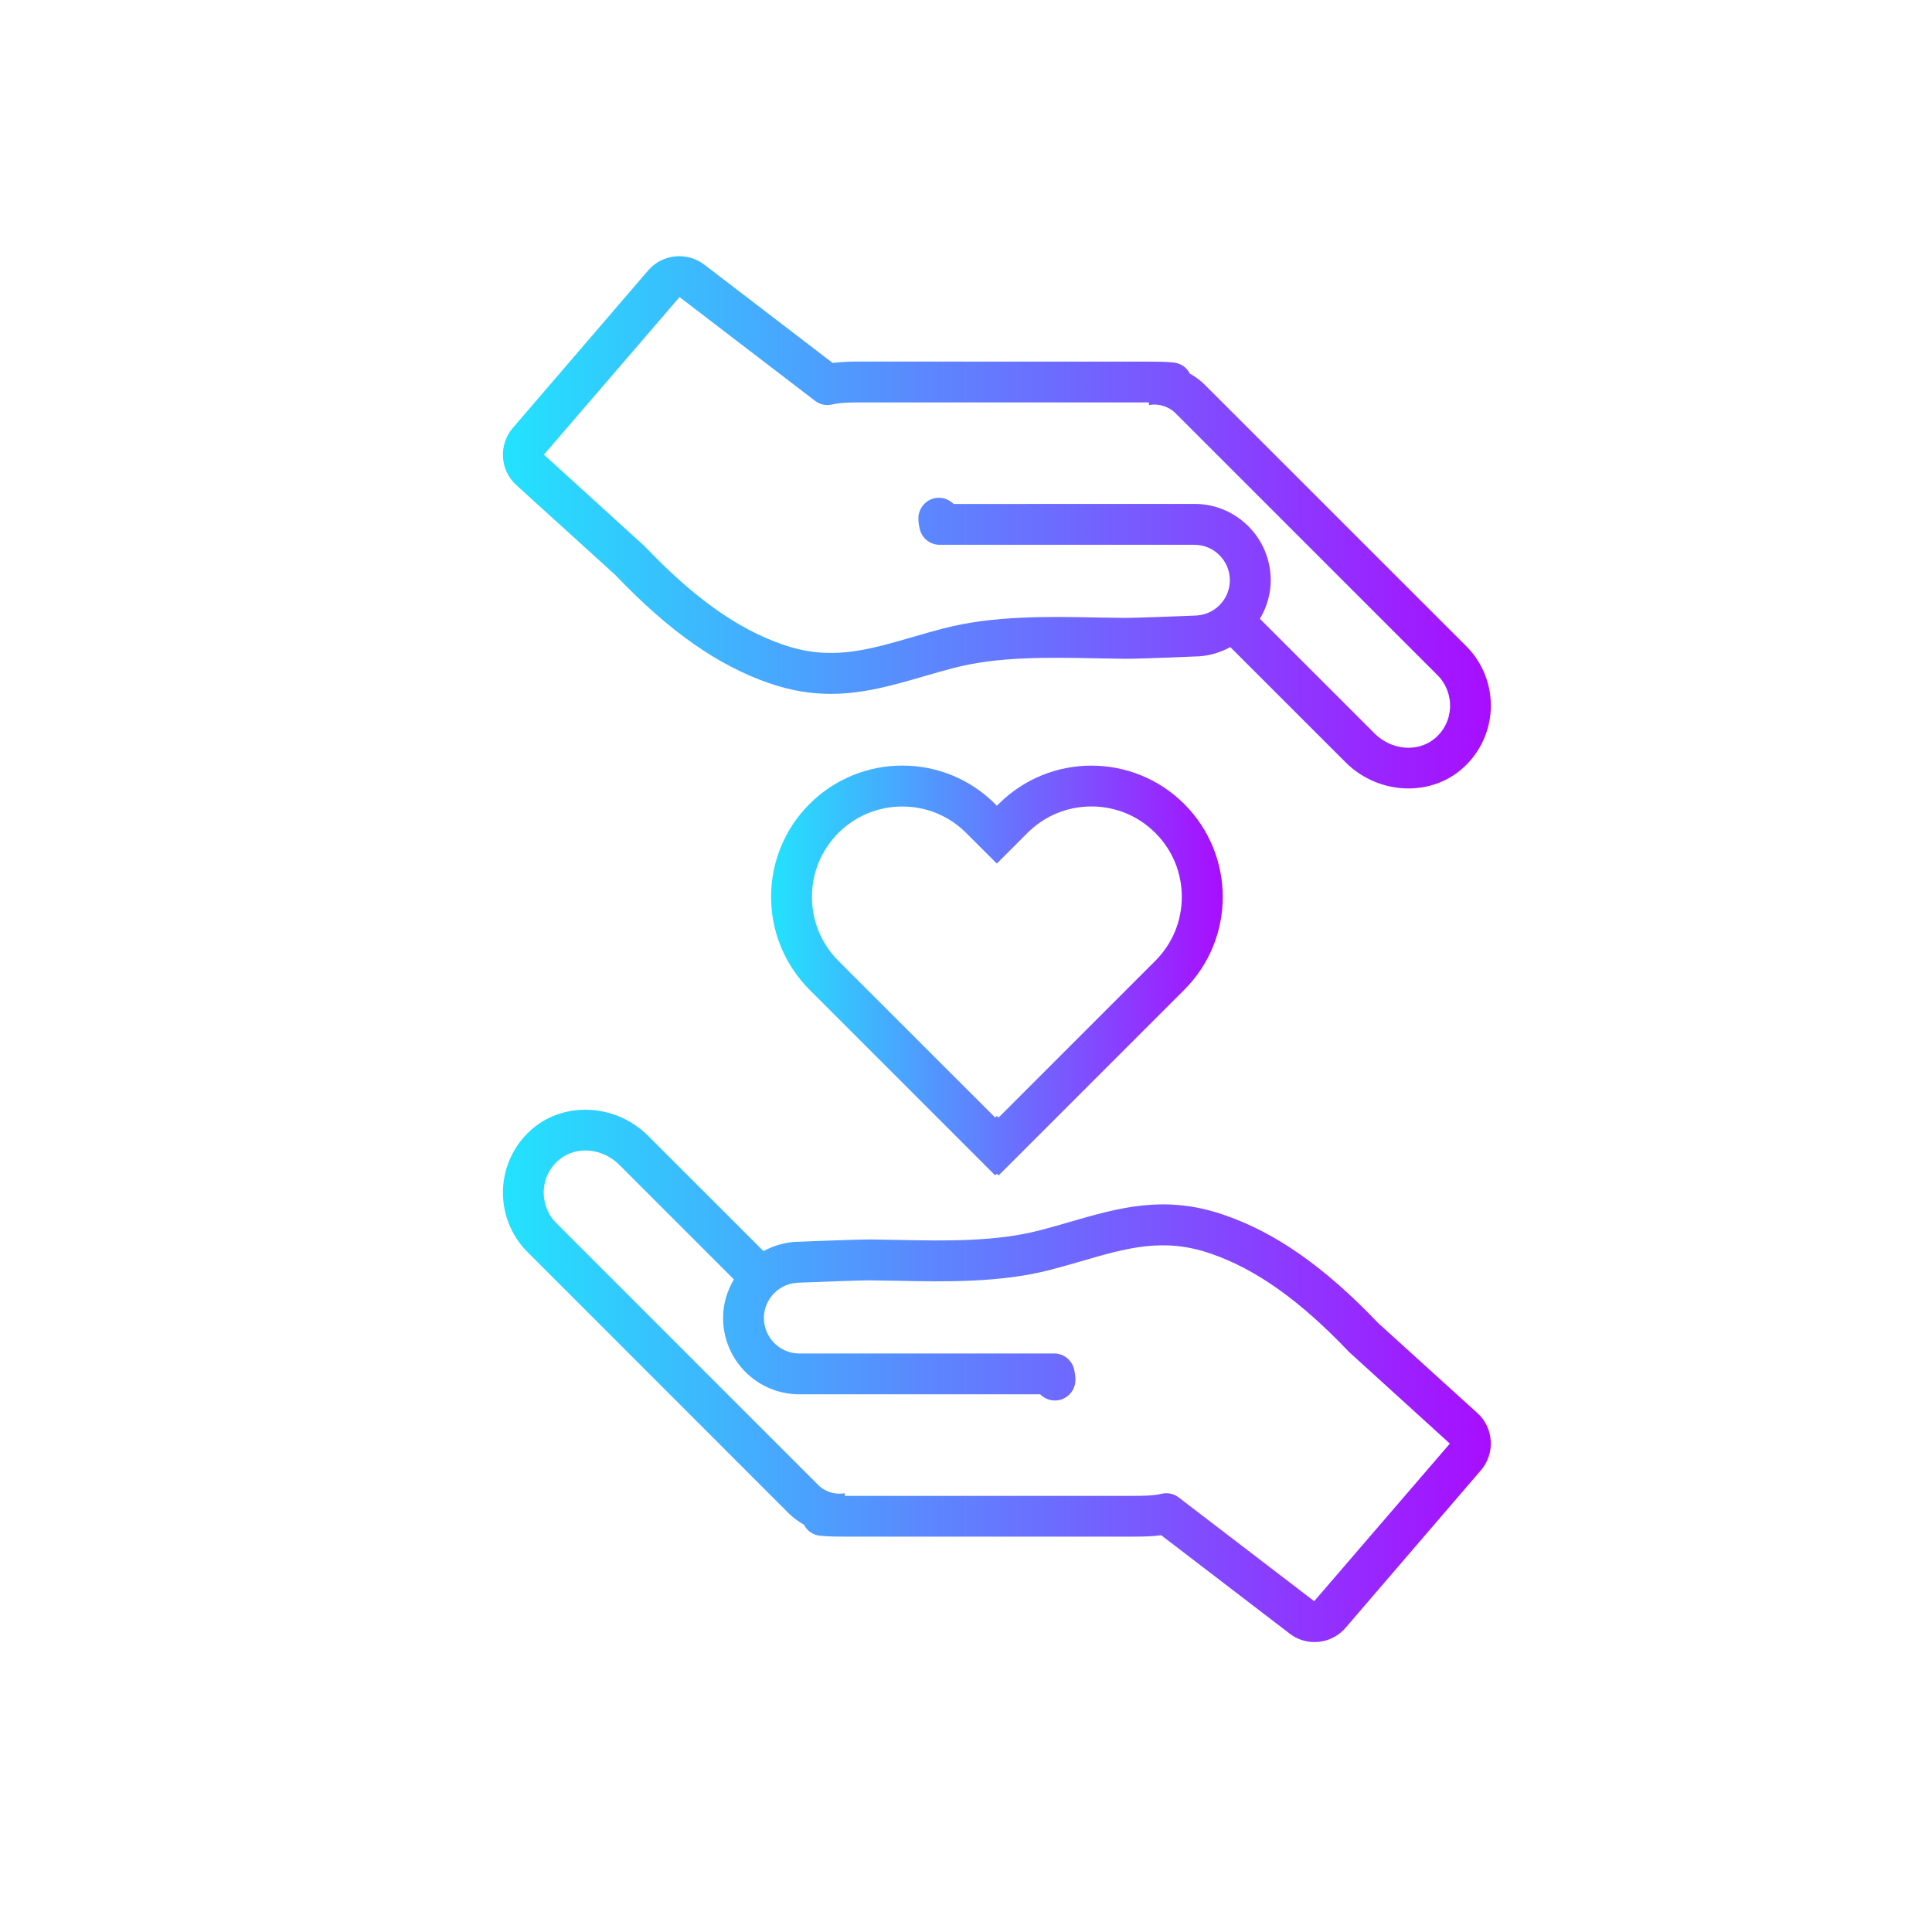
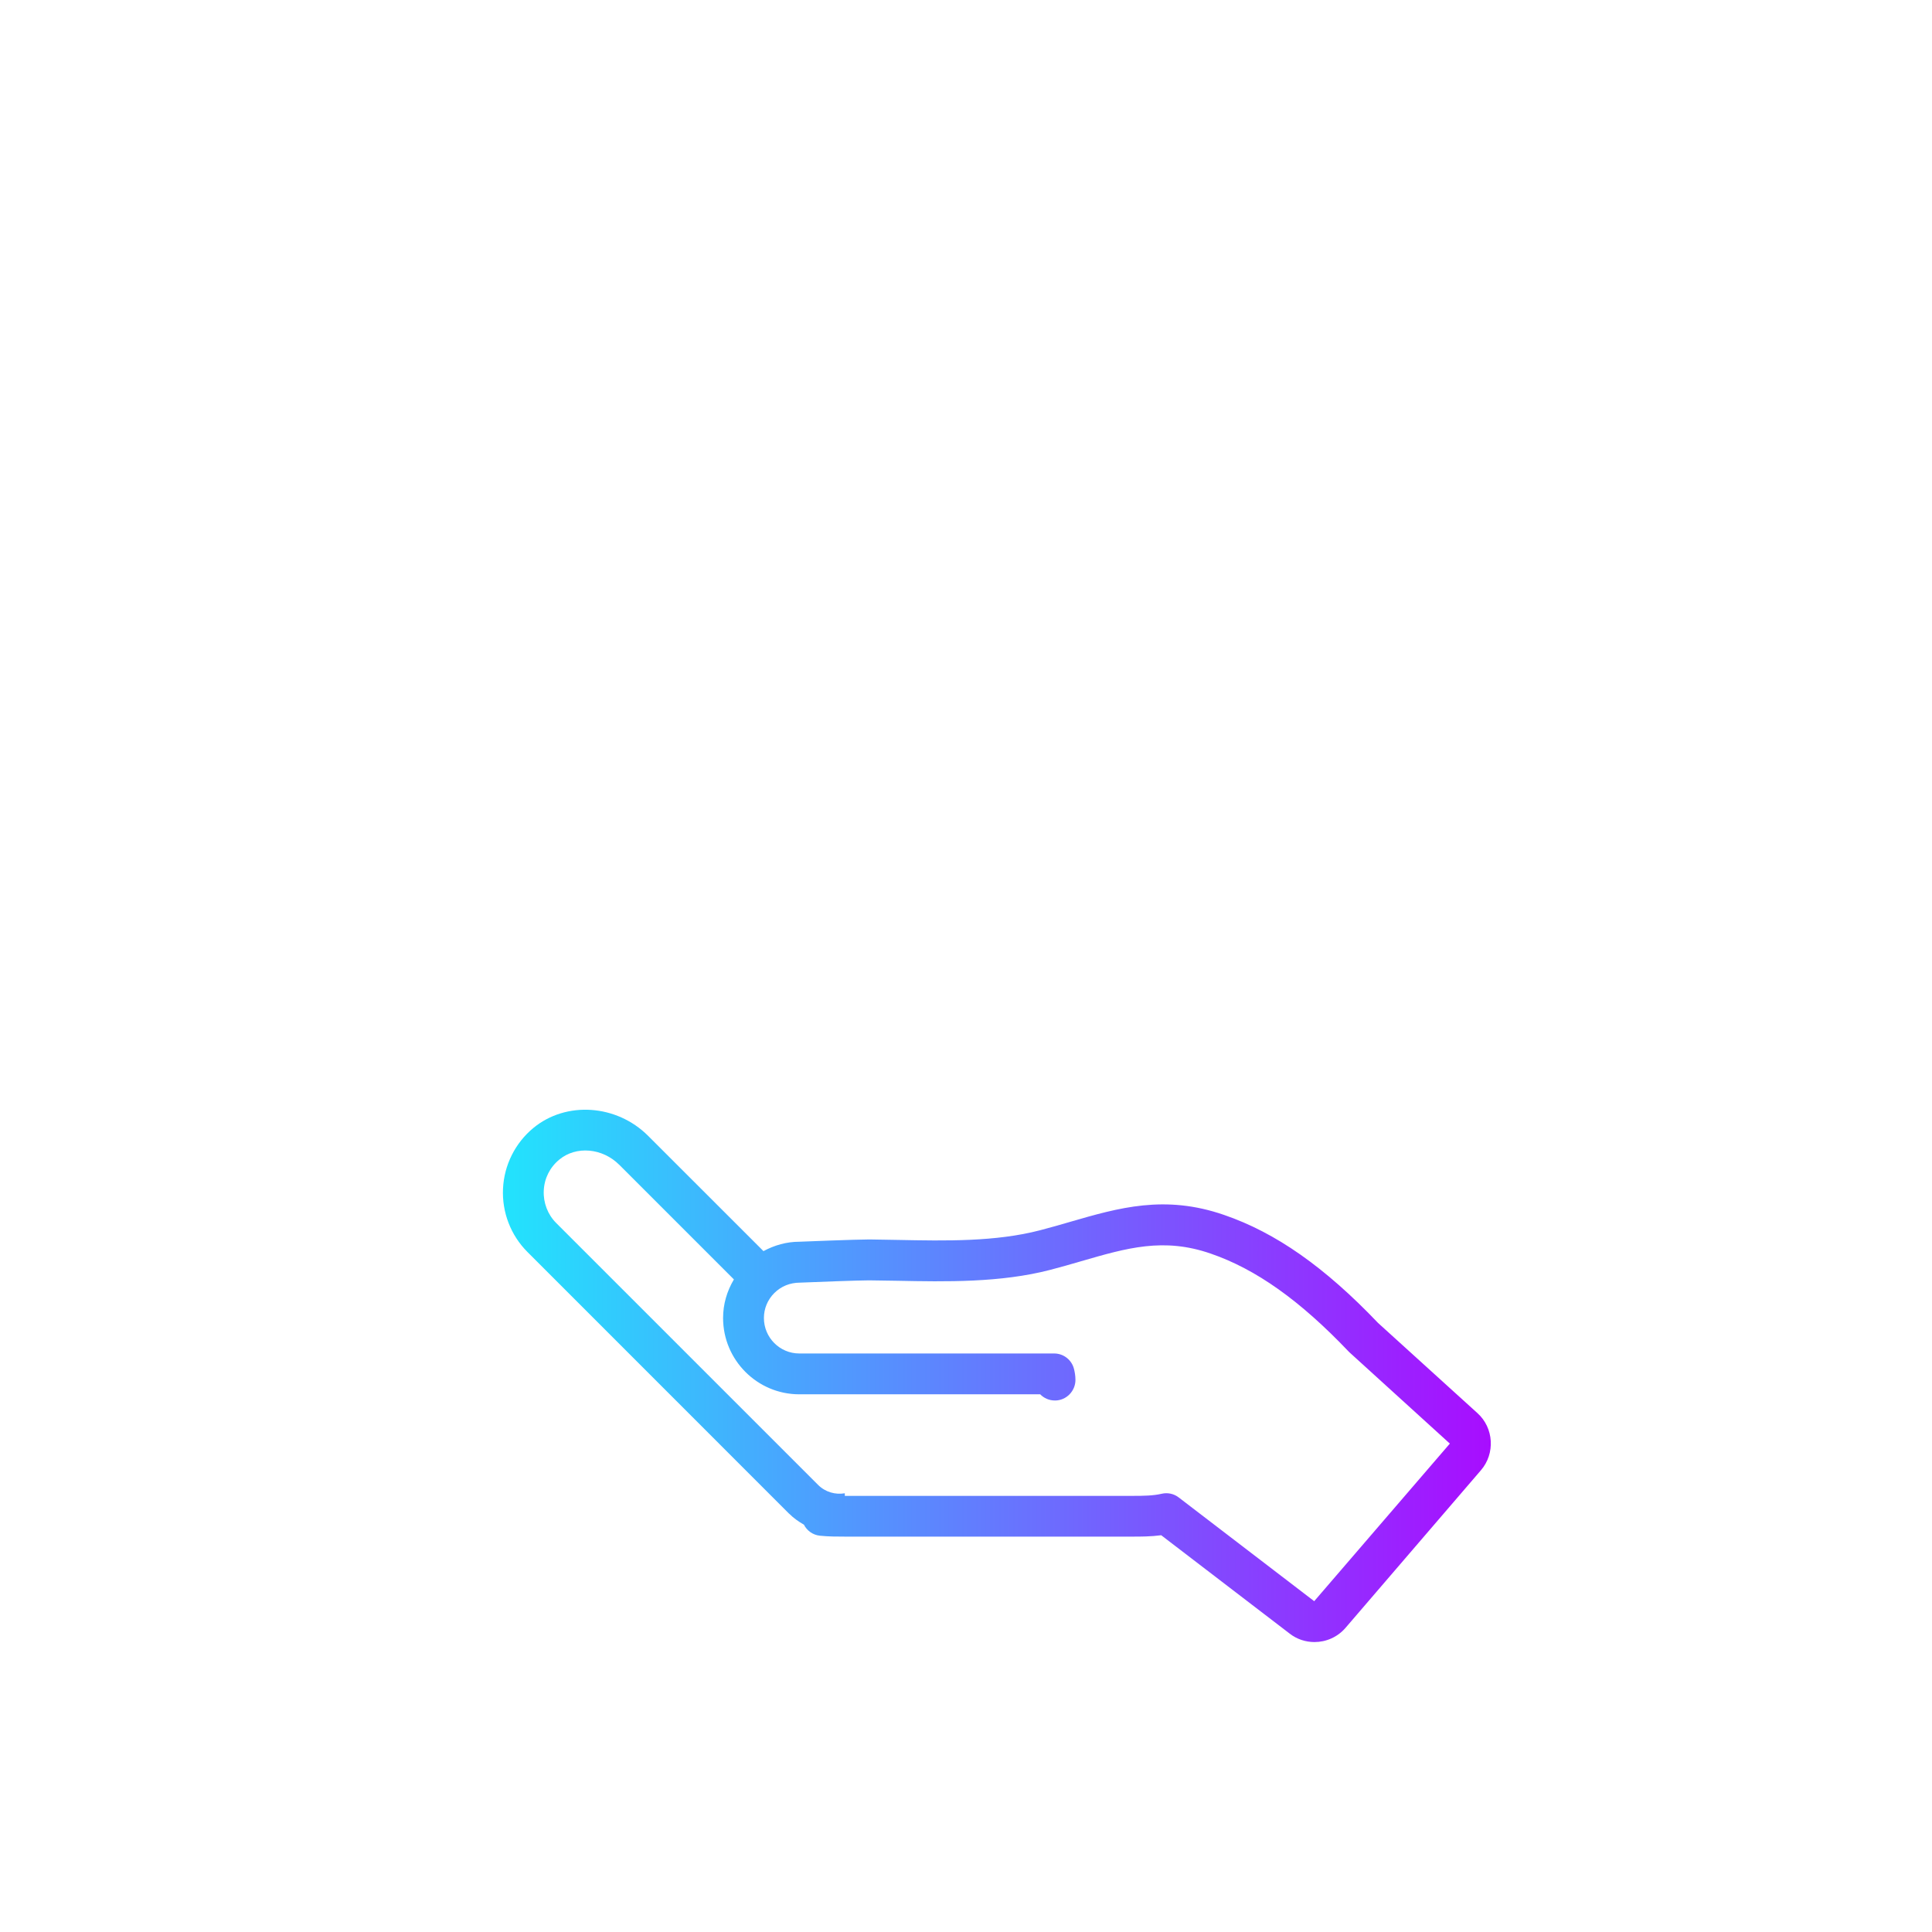
<svg xmlns="http://www.w3.org/2000/svg" xmlns:xlink="http://www.w3.org/1999/xlink" id="Layer_1" data-name="Layer 1" viewBox="0 0 1200 1200">
  <defs>
    <style>      .cls-1 {        fill: url(#linear-gradient);      }      .cls-2 {        fill: url(#linear-gradient-3);      }      .cls-3 {        fill: url(#linear-gradient-2);      }    </style>
    <linearGradient id="linear-gradient" x1="478.93" y1="602.79" x2="759.47" y2="602.79" gradientUnits="userSpaceOnUse">
      <stop offset="0" stop-color="#22e3fd" />
      <stop offset="1" stop-color="#a80dff" />
    </linearGradient>
    <linearGradient id="linear-gradient-2" x1="312.36" y1="324.44" x2="926" y2="324.44" xlink:href="#linear-gradient" />
    <linearGradient id="linear-gradient-3" x1="312.39" y1="854.58" x2="925.99" y2="854.58" xlink:href="#linear-gradient" />
  </defs>
-   <path class="cls-1" d="m677.91,475.54c-20.88,0-41.73,7.96-57.65,23.87l-1.08,1.05-1.08-1.08c-15.92-15.92-36.8-23.87-57.65-23.87s-41.73,7.96-57.65,23.87c-31.83,31.83-31.83,83.46,0,115.34l115.33,115.33,1.05-1.05,1.08,1.08,115.34-115.33c31.83-31.83,31.83-83.46,0-115.33-15.95-15.92-36.8-23.87-57.68-23.87h0Zm-58.73,217.55l-1.05,1.05-97.4-97.33c-21.89-21.89-21.89-57.53,0-79.43,10.61-10.61,24.73-16.44,39.71-16.44s29.1,5.83,39.71,16.48l1.08,1.08,17.93,17.86,19.02-19.02c10.61-10.61,24.73-16.44,39.71-16.44s29.1,5.83,39.71,16.44c10.61,10.61,16.44,24.73,16.44,39.71s-5.83,29.1-16.44,39.71l-97.4,97.4-1.04-1.08Z" />
-   <path class="cls-3" d="m382.42,357.37c33.18,34.78,63.59,56.08,95.57,67.06,13.64,4.71,26.15,6.54,38.03,6.54,20.25,0,38.71-5.34,57.83-10.91,5.98-1.72,12.07-3.51,18.46-5.16,27.65-7.21,58.47-6.58,88.28-6.02,6.05.11,11.99.22,17.75.3,8.48.11,42.67-1.38,43.56-1.42,7.92,0,15.47-2.17,22.27-5.83l71.62,71.58c10.72,10.72,24.99,16.21,39.04,16.21,11.62,0,23.09-3.74,32.32-11.39,11.25-9.3,18.12-23.01,18.79-37.62.71-14.64-4.82-28.95-15.13-39.27l-162.59-162.55c-2.76-2.76-5.9-4.97-9.19-6.84-1.87-3.7-5.53-6.43-9.98-6.87-5.34-.56-10.54-.56-15.58-.56l-178.66-.04c-4.89,0-11.17,0-17.63.86l-79.76-61.08c-10.72-8.18-26.04-6.61-34.82,3.59l-84.06,97.84c-9,10.39-8.03,26.34,2.13,35.49l61.76,56.08Zm134.35-106.11c5.23-1.23,11.28-1.31,18.04-1.31h178.85v1.61c5.87-1.01,12.1.71,16.63,5.23l162.63,162.63c5.27,5.27,8.07,12.59,7.73,20.1-.37,7.58-3.77,14.46-9.64,19.28-10.46,8.63-26.82,7.21-37.25-3.25l-71.21-71.21c4.3-7.21,6.72-15.36,6.72-23.95,0-26.15-21.22-47.41-47.34-47.41l-149.66.04c-2.32-2.35-5.57-3.85-9.15-3.85-7.02,0-12.7,5.83-12.7,12.81,0,2.73.49,5.08.86,6.61,1.34,5.72,6.46,9.79,12.33,9.79h158.3c12.1,0,21.97,9.86,21.97,22.04,0,5.83-2.28,11.36-6.46,15.5-4.15,4.15-9.68,6.46-16.03,6.46-9.75.41-36.5,1.42-42.82,1.42-5.68-.04-11.51-.15-17.45-.26-30.07-.6-64.18-1.27-95.19,6.8-6.61,1.72-12.93,3.55-19.09,5.34-28.58,8.29-51.18,14.87-80.47,4.74-28.13-9.68-55.37-29.03-85.78-60.93-.22-.22-.45-.45-.67-.64l-62.09-56.45,84.25-97.88,84.17,64.45c2.95,2.32,6.84,3.14,10.54,2.28h-.01Z" />
  <path class="cls-2" d="m490.13,940.15c2.76,2.76,5.9,4.97,9.19,6.84,1.87,3.7,5.53,6.43,9.98,6.87,5.34.56,10.54.56,15.58.56h178.74c4.89,0,11.17,0,17.63-.86l79.76,61.08c4.52,3.55,10.01,5.27,15.43,5.27,7.17,0,14.31-3.03,19.31-8.85l84.06-97.84c9-10.39,8.03-26.34-2.13-35.49l-61.76-56.04c-33.18-34.78-63.59-56.08-95.57-67.06-36.87-12.78-65.53-4.45-95.83,4.33-5.94,1.72-12.07,3.51-18.46,5.16-27.65,7.21-58.47,6.61-88.28,6.02-6.05-.11-11.99-.22-17.75-.3-8.41,0-42.67,1.38-43.56,1.42-7.92,0-15.47,2.17-22.27,5.83l-71.62-71.58c-19.61-19.61-50.96-21.74-71.36-4.86-11.25,9.3-18.12,23.05-18.79,37.66-.71,14.64,4.82,28.95,15.13,39.27l162.55,162.59Zm-105.5-216.69l71.21,71.21c-4.3,7.21-6.72,15.36-6.72,23.95,0,26.15,21.22,47.41,47.34,47.41h149.63c2.32,2.39,5.57,3.85,9.19,3.85,7.02,0,12.7-5.83,12.7-12.81,0-2.73-.49-5.08-.86-6.61-1.34-5.72-6.46-9.79-12.33-9.79h-158.34c-12.1,0-21.97-9.86-21.97-22.04,0-5.83,2.28-11.32,6.46-15.5,4.18-4.15,9.68-6.46,16.03-6.46,9.75-.41,36.39-1.42,42.82-1.42,5.68.04,11.51.15,17.45.26,30.07.6,64.18,1.27,95.19-6.8,6.61-1.72,12.93-3.55,19.09-5.34,28.58-8.29,51.18-14.87,80.47-4.74,28.13,9.68,55.41,29.03,85.78,60.93.22.22.45.45.67.64l62.09,56.45-84.25,97.88-84.17-64.45c-2.99-2.32-6.87-3.14-10.57-2.28-5.23,1.23-11.28,1.31-18.04,1.31h-178.77v-1.61c-5.87,1.01-12.1-.71-16.63-5.23l-162.63-162.63c-5.27-5.27-8.07-12.59-7.73-20.1.34-7.58,3.77-14.46,9.64-19.28,10.42-8.67,26.79-7.25,37.25,3.21h0Z" />
</svg>